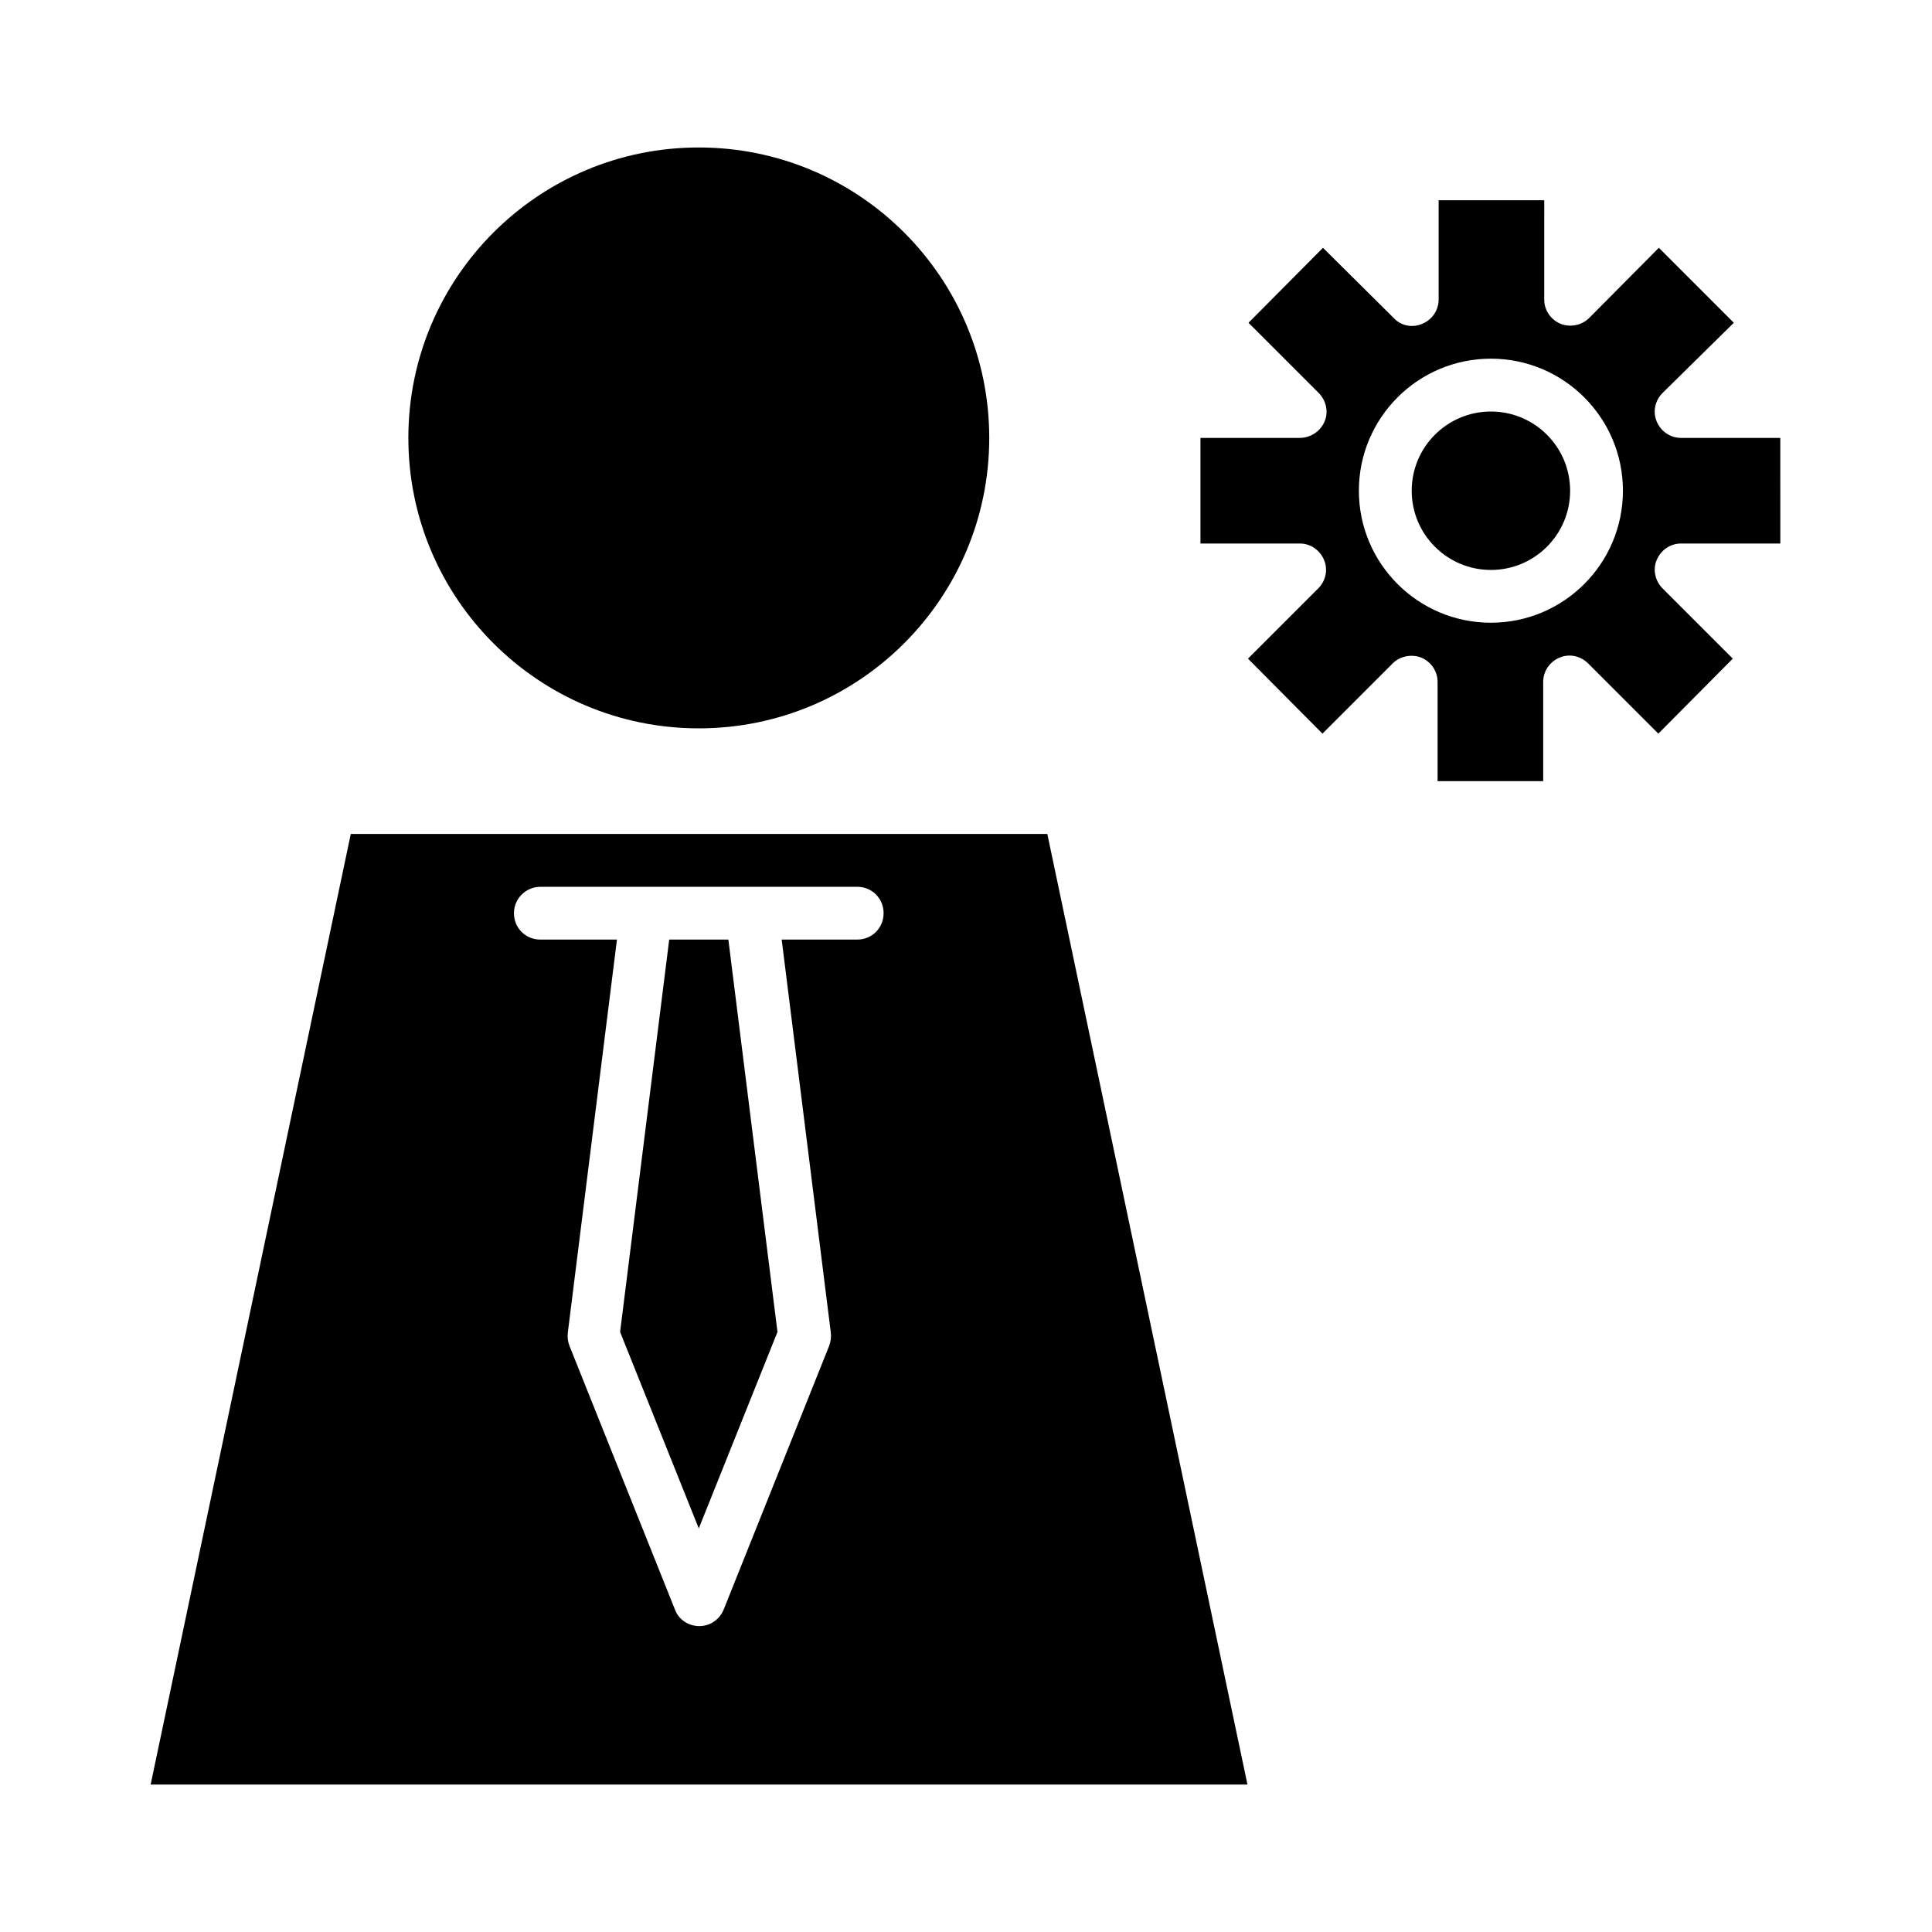
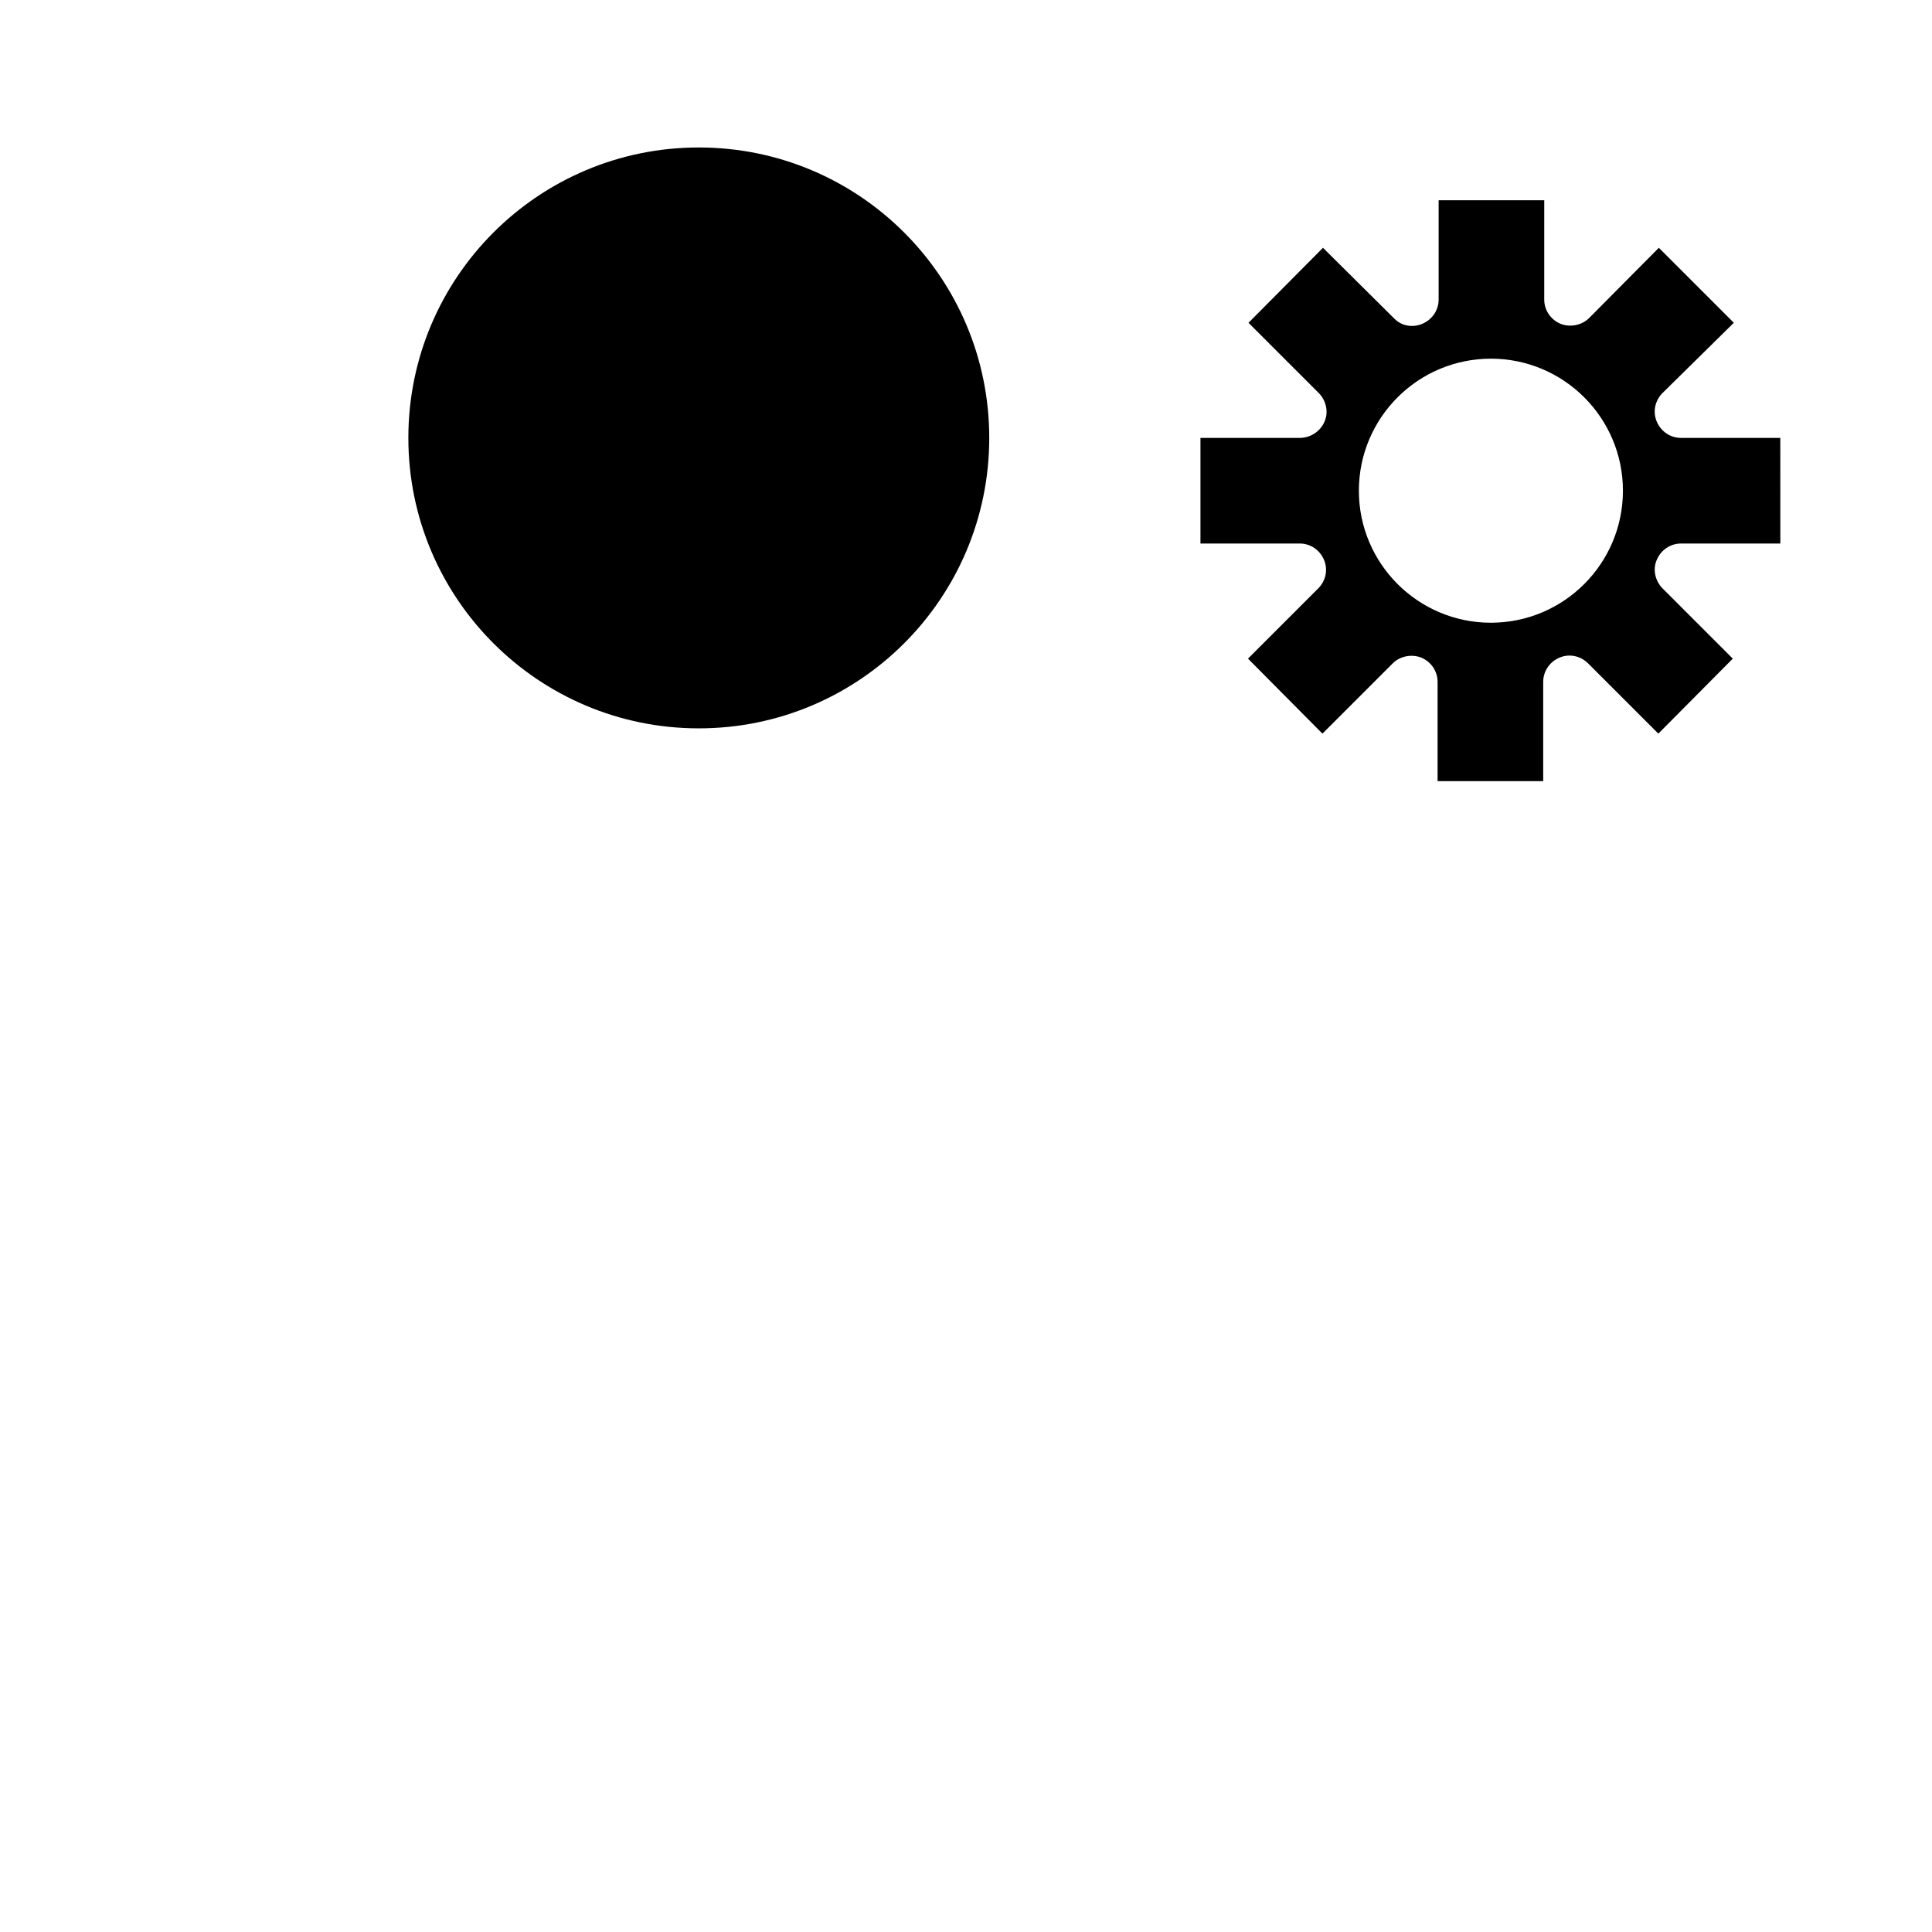
<svg xmlns="http://www.w3.org/2000/svg" fill="#000000" width="800px" height="800px" version="1.1" viewBox="144 144 512 512">
  <g>
-     <path d="m350.04 496.98-13.016-103.98h-15.676l-13.016 103.98 20.852 52.062z" />
-     <path d="m474.59 616.92-53.039-251.91h-184.59l-53.039 251.91zm-187.39-237.91h83.965c3.918 0 6.996 3.078 6.996 6.996 0 3.918-3.078 6.996-6.996 6.996h-20.012l13.016 104.12c0.141 1.121 0 2.379-0.418 3.5l-27.988 69.973c-1.121 2.66-3.637 4.34-6.438 4.34s-5.457-1.68-6.438-4.34l-27.988-69.973c-0.418-1.121-0.559-2.238-0.418-3.5l13.016-104.12h-20.297c-3.918 0-6.996-3.078-6.996-6.996 0-3.918 3.219-6.996 6.996-6.996z" />
-     <path d="m560.1 274.05c0 11.594-9.398 20.992-20.992 20.992s-20.992-9.398-20.992-20.992 9.398-20.992 20.992-20.992 20.992 9.398 20.992 20.992" />
    <path d="m603.48 229.54-19.871-19.871-18.473 18.613c-1.961 1.961-5.039 2.519-7.559 1.539-2.66-1.121-4.34-3.637-4.34-6.438l0.004-26.312h-27.988v26.309c0 2.801-1.68 5.316-4.34 6.438-2.66 1.121-5.598 0.559-7.559-1.539l-18.754-18.609-19.734 19.871 18.613 18.613c1.961 1.961 2.66 5.039 1.539 7.559-1.117 2.656-3.777 4.336-6.574 4.336h-26.309v27.988h26.309c2.801 0 5.316 1.68 6.438 4.34 1.121 2.66 0.418 5.598-1.539 7.559l-18.613 18.613 19.734 19.871 18.613-18.613c1.961-1.961 5.039-2.519 7.559-1.539 2.66 1.121 4.34 3.637 4.34 6.438v26.309h27.988v-26.309c0-2.801 1.68-5.316 4.34-6.438 2.66-1.121 5.598-0.418 7.559 1.539l18.613 18.613 19.734-19.871-18.613-18.613c-1.961-1.961-2.66-5.039-1.539-7.559 1.121-2.66 3.637-4.34 6.438-4.34h26.309l-0.008-27.988h-26.309c-2.801 0-5.316-1.68-6.438-4.34-1.121-2.66-0.418-5.598 1.539-7.559zm-64.375 79.488c-19.312 0-34.988-15.676-34.988-34.988s15.676-34.988 34.988-34.988 34.988 15.676 34.988 34.988c0 19.316-15.676 34.988-34.988 34.988z" />
    <path d="m406.16 260.05c0 42.512-34.461 76.973-76.973 76.973-42.508 0-76.969-34.461-76.969-76.973 0-42.508 34.461-76.969 76.969-76.969 42.512 0 76.973 34.461 76.973 76.969" />
  </g>
</svg>